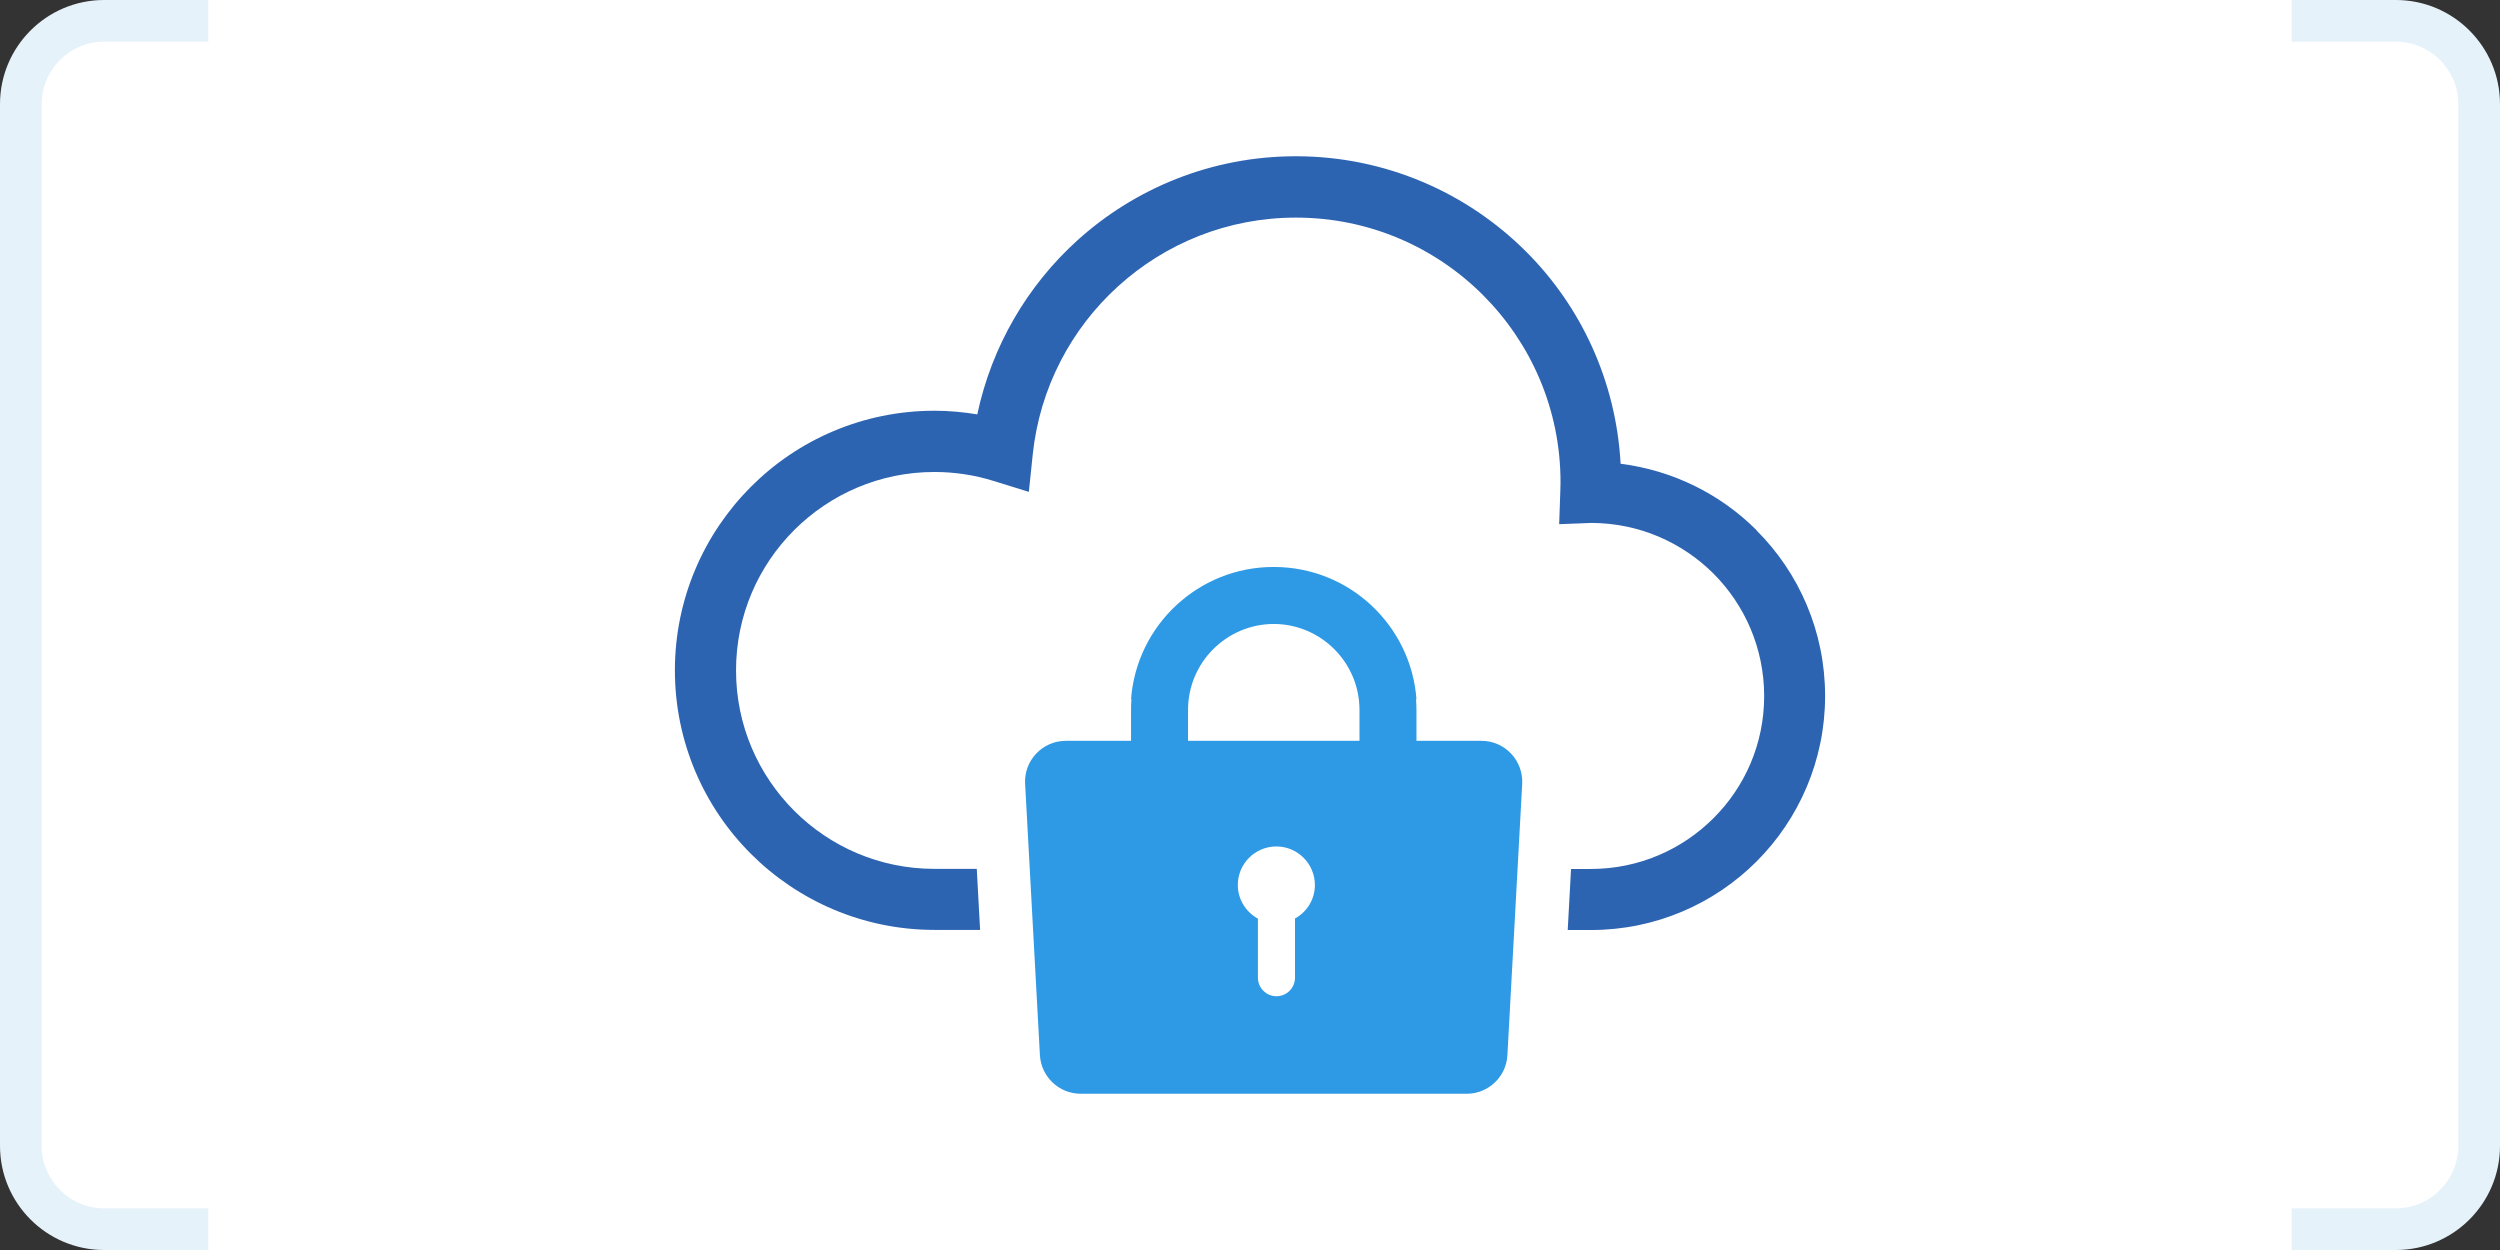
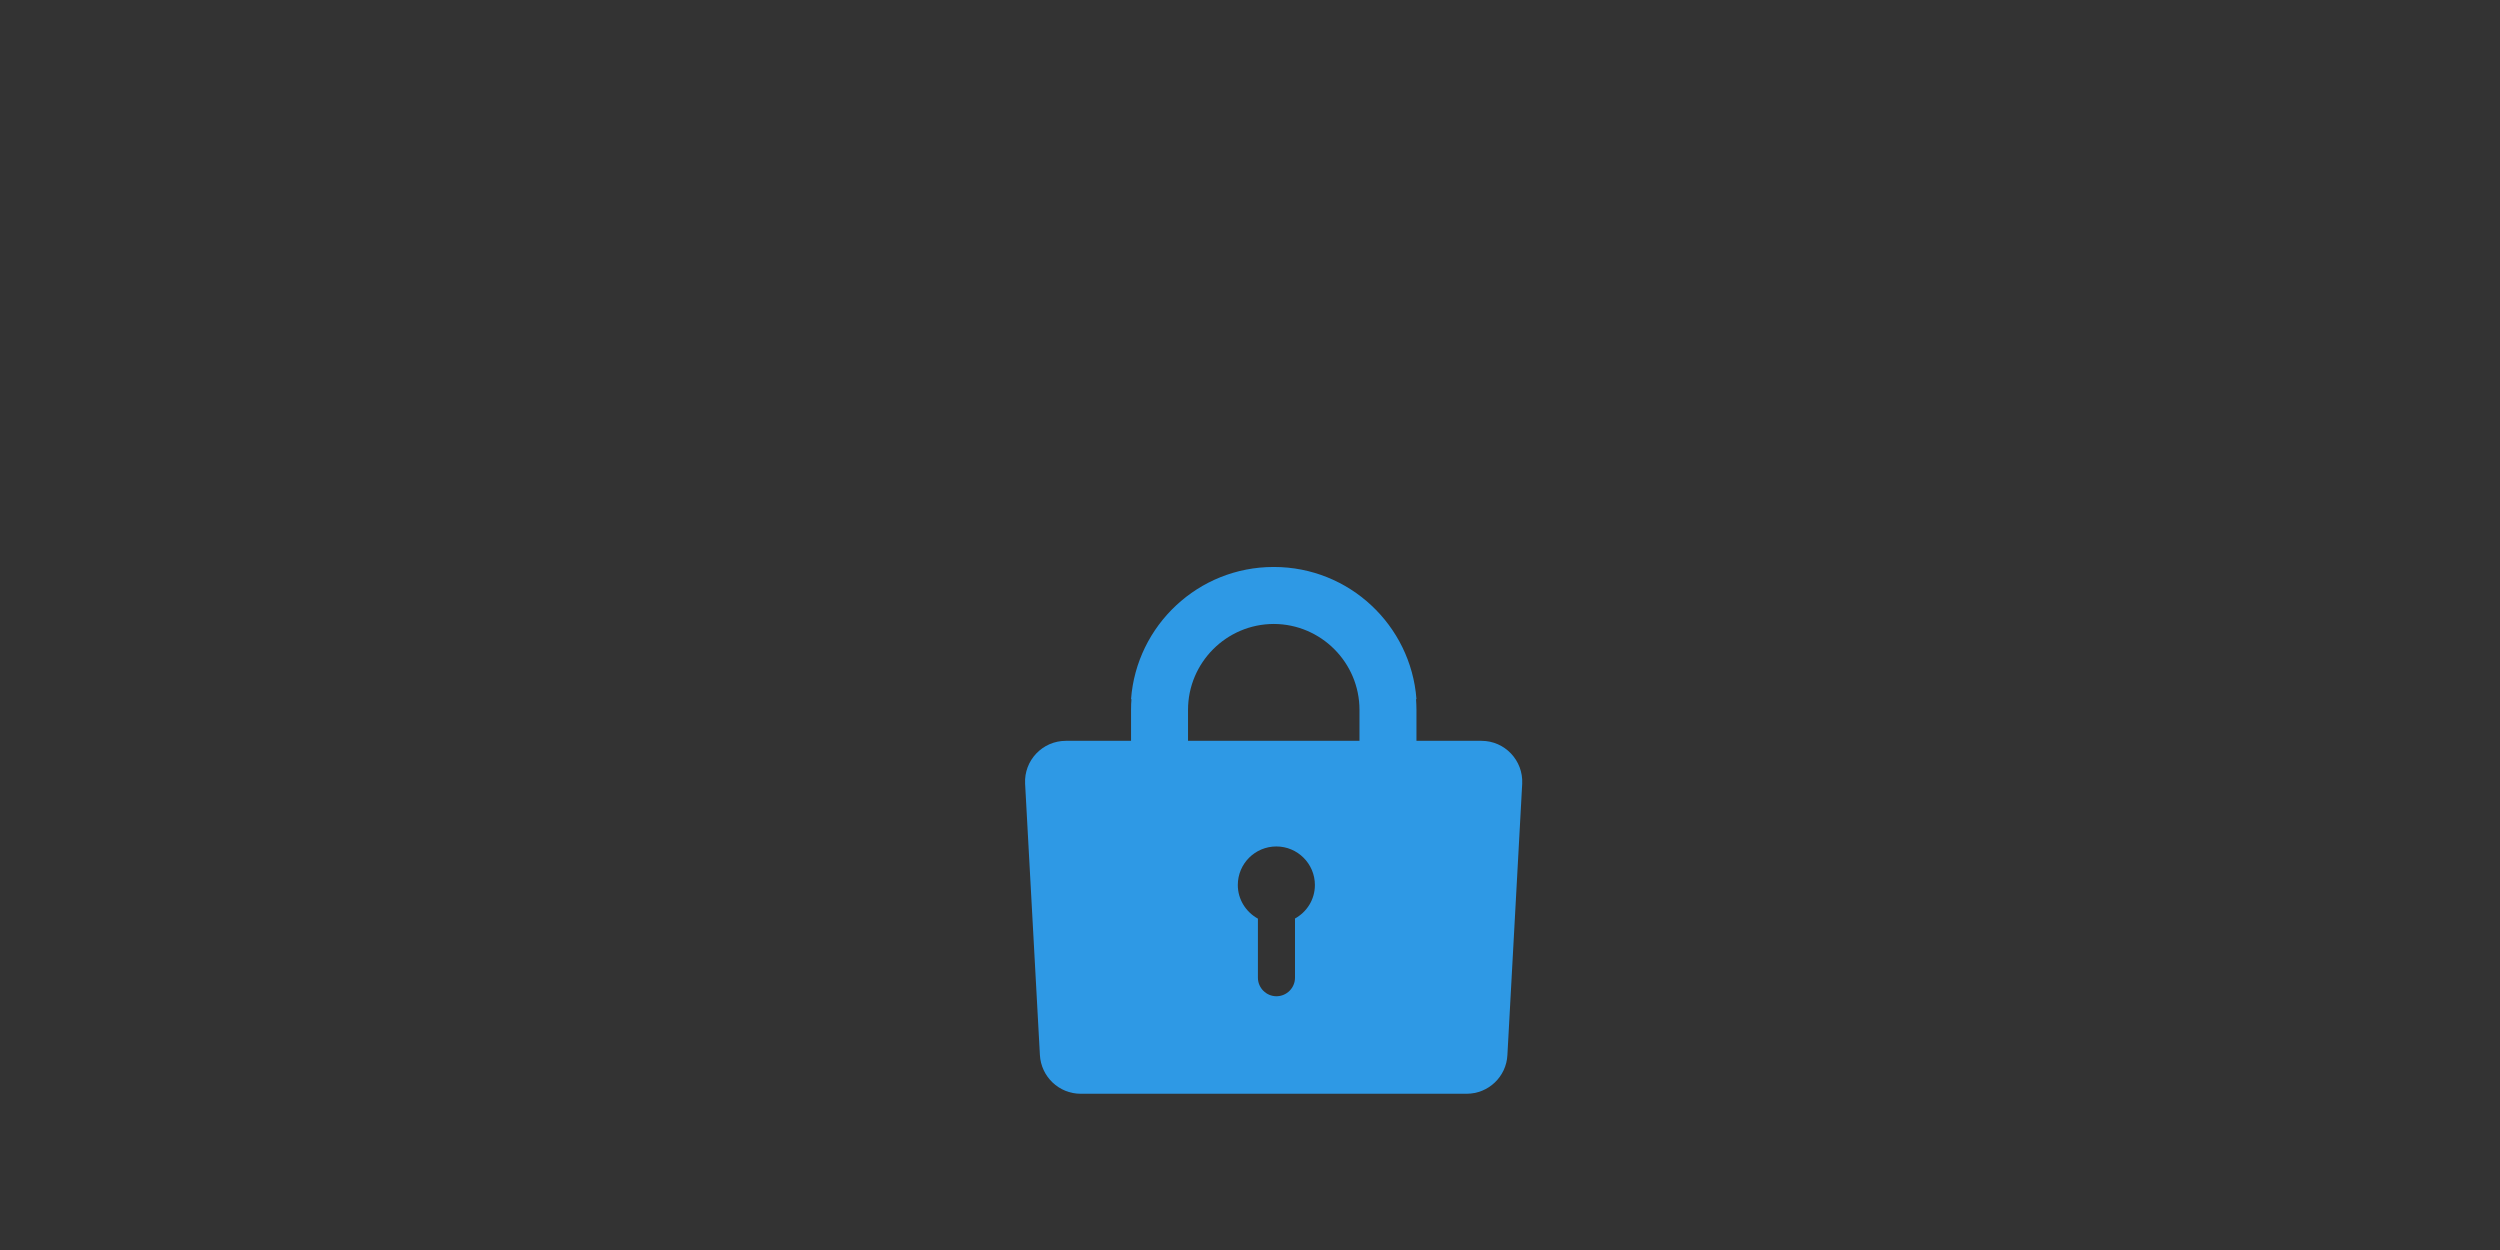
<svg xmlns="http://www.w3.org/2000/svg" id="method" width="240" height="120" viewBox="0 0 240 120">
  <rect x="0" y="0" width="240" height="120" fill="#333333" stroke="none" />
  <defs>
    <style>.cls-1{fill:#e6f2fa;}.cls-2{fill:#fff;}.cls-3{fill:#2d64b2;}.cls-4{fill:#2e99e5;}</style>
  </defs>
  <g>
    <g>
-       <rect class="cls-2" x="2" y="2" width="236" height="116" rx="8" ry="8" />
-       <path class="cls-1" d="m230,4c3.31,0,6,2.69,6,6v100c0,3.31-2.69,6-6,6H10c-3.31,0-6-2.69-6-6V10c0-3.31,2.69-6,6-6h220m0-4H10C4.48,0,0,4.48,0,10v100c0,5.52,4.48,10,10,10h220c5.52,0,10-4.48,10-10V10c0-5.52-4.48-10-10-10h0Z" />
-     </g>
-     <rect class="cls-2" x="20" width="200" height="120" />
+       </g>
  </g>
  <g>
    <path class="cls-4" d="m142.24,71.12h-6.26v-2.97c0-.35-.02-.69-.04-1.03h.04c-.53-7.09-6.46-12.69-13.68-12.69,0,0-.01,0-.02,0s-.01,0-.02,0c-7.22,0-13.15,5.6-13.68,12.69h.04c-.03.34-.04.68-.04,1.03v2.97h-6.26c-2.24,0-4.03,1.88-3.91,4.12l1.42,26.04c.11,2.08,1.83,3.72,3.91,3.72h37.06c2.09,0,3.81-1.64,3.91-3.72l1.42-26.04c.11-2.24-1.67-4.12-3.91-4.12Zm-17.92,17.07v5.67c0,.98-.8,1.78-1.78,1.78h0c-.98,0-1.78-.8-1.78-1.78v-5.67c-1.14-.63-1.93-1.83-1.93-3.23,0-2.05,1.66-3.7,3.7-3.7s3.7,1.66,3.7,3.7c0,1.4-.78,2.6-1.93,3.23Zm6.19-17.07h-16.46v-2.97c0-4.54,3.69-8.24,8.23-8.25,4.54.01,8.23,3.71,8.23,8.25v2.97h0Z" />
-     <path class="cls-3" d="m168.63,50.9c-3.43-3.43-7.99-5.74-13.05-6.38-.44-7.93-3.8-15.1-9.07-20.36-5.65-5.65-13.49-9.16-22.11-9.16-8.08,0-15.47,3.08-21.01,8.11-4.77,4.33-8.18,10.12-9.57,16.67-1.34-.22-2.71-.35-4.11-.35-6.87,0-13.12,2.79-17.62,7.3-4.5,4.5-7.3,10.75-7.3,17.62,0,6.87,2.79,13.12,7.3,17.62,4.5,4.5,10.75,7.3,17.62,7.3h4.38l-.32-5.86h-4.06c-5.27,0-10.02-2.13-13.47-5.58-3.45-3.46-5.58-8.2-5.58-13.47,0-5.27,2.13-10.02,5.58-13.47,3.46-3.45,8.2-5.58,13.47-5.58,1.97,0,3.86.3,5.64.85l3.42,1.06.37-3.56c.66-6.39,3.68-12.08,8.2-16.18,4.52-4.1,10.49-6.59,17.07-6.59,7.02,0,13.36,2.84,17.96,7.44,4.6,4.61,7.44,10.94,7.44,17.96,0,.25-.01.54-.02.88l-.11,3.15,3.11-.12c4.58.02,8.69,1.87,11.7,4.86,3.01,3.02,4.86,7.15,4.87,11.75,0,4.6-1.85,8.73-4.87,11.74-3.02,3.01-7.15,4.86-11.75,4.87h-1.92l-.32,5.86h2.24c6.2,0,11.83-2.52,15.89-6.58,4.06-4.06,6.58-9.7,6.58-15.89,0-6.2-2.52-11.84-6.58-15.89Z" />
  </g>
</svg>